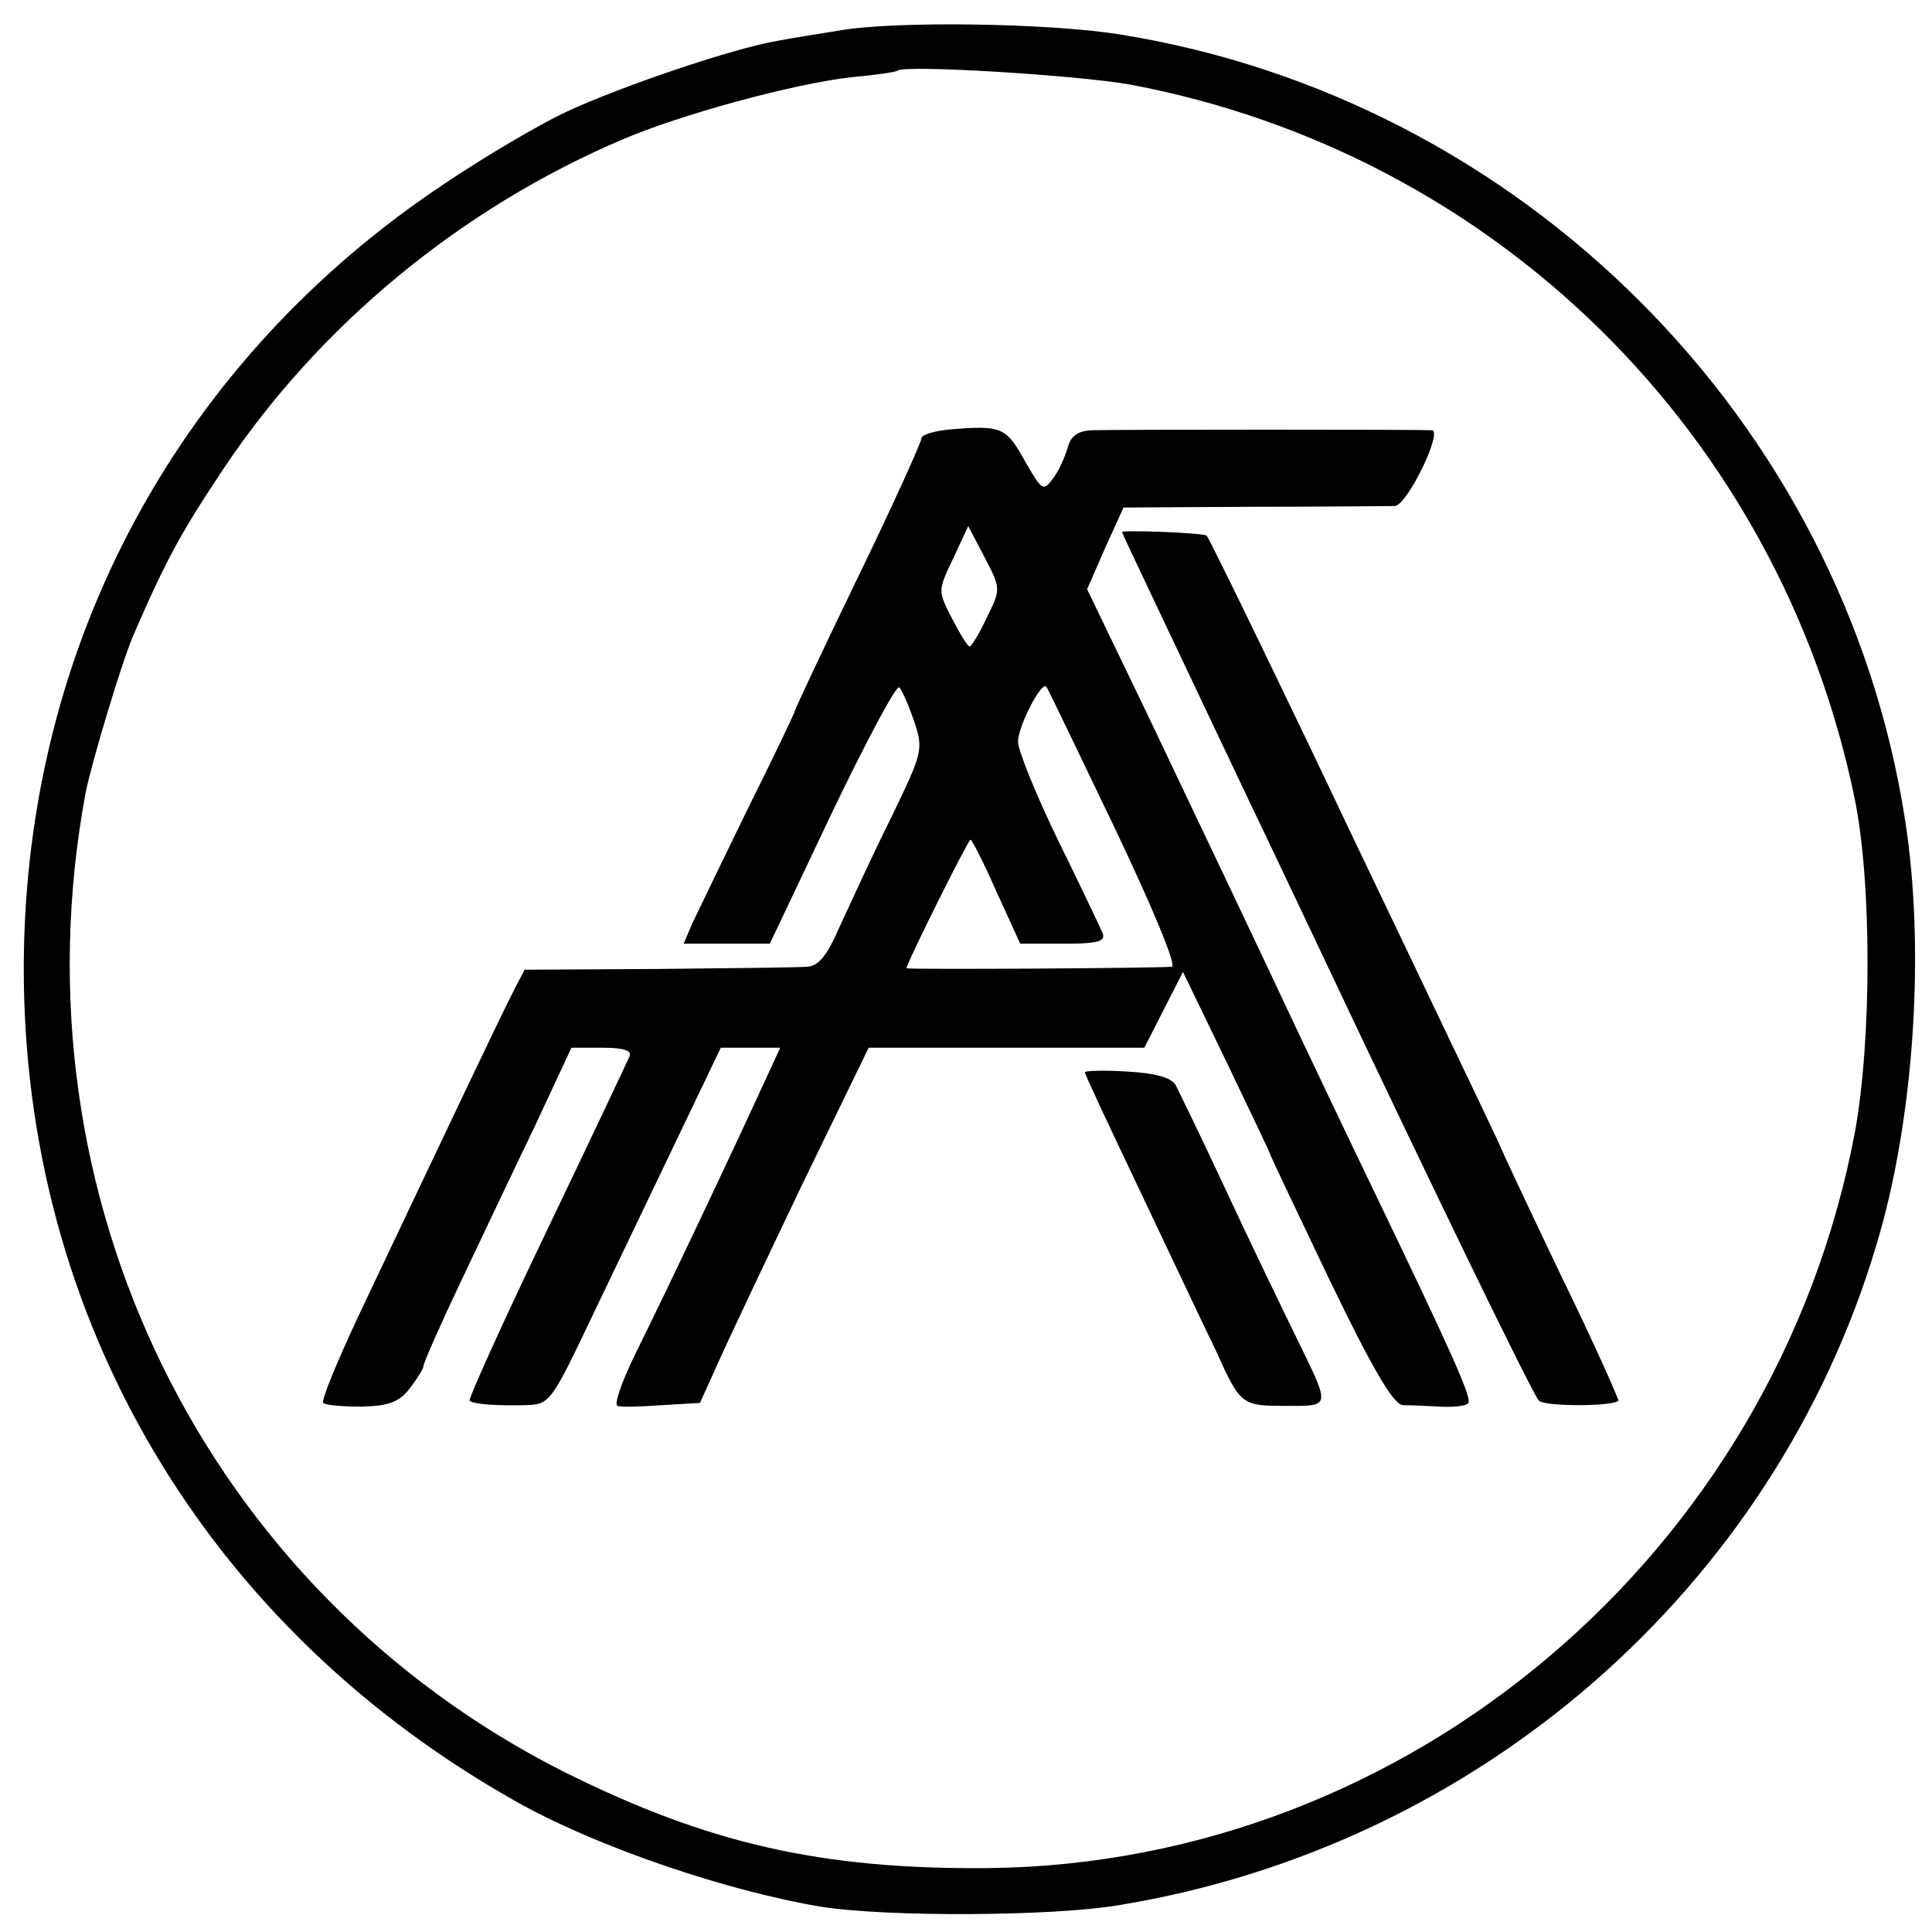
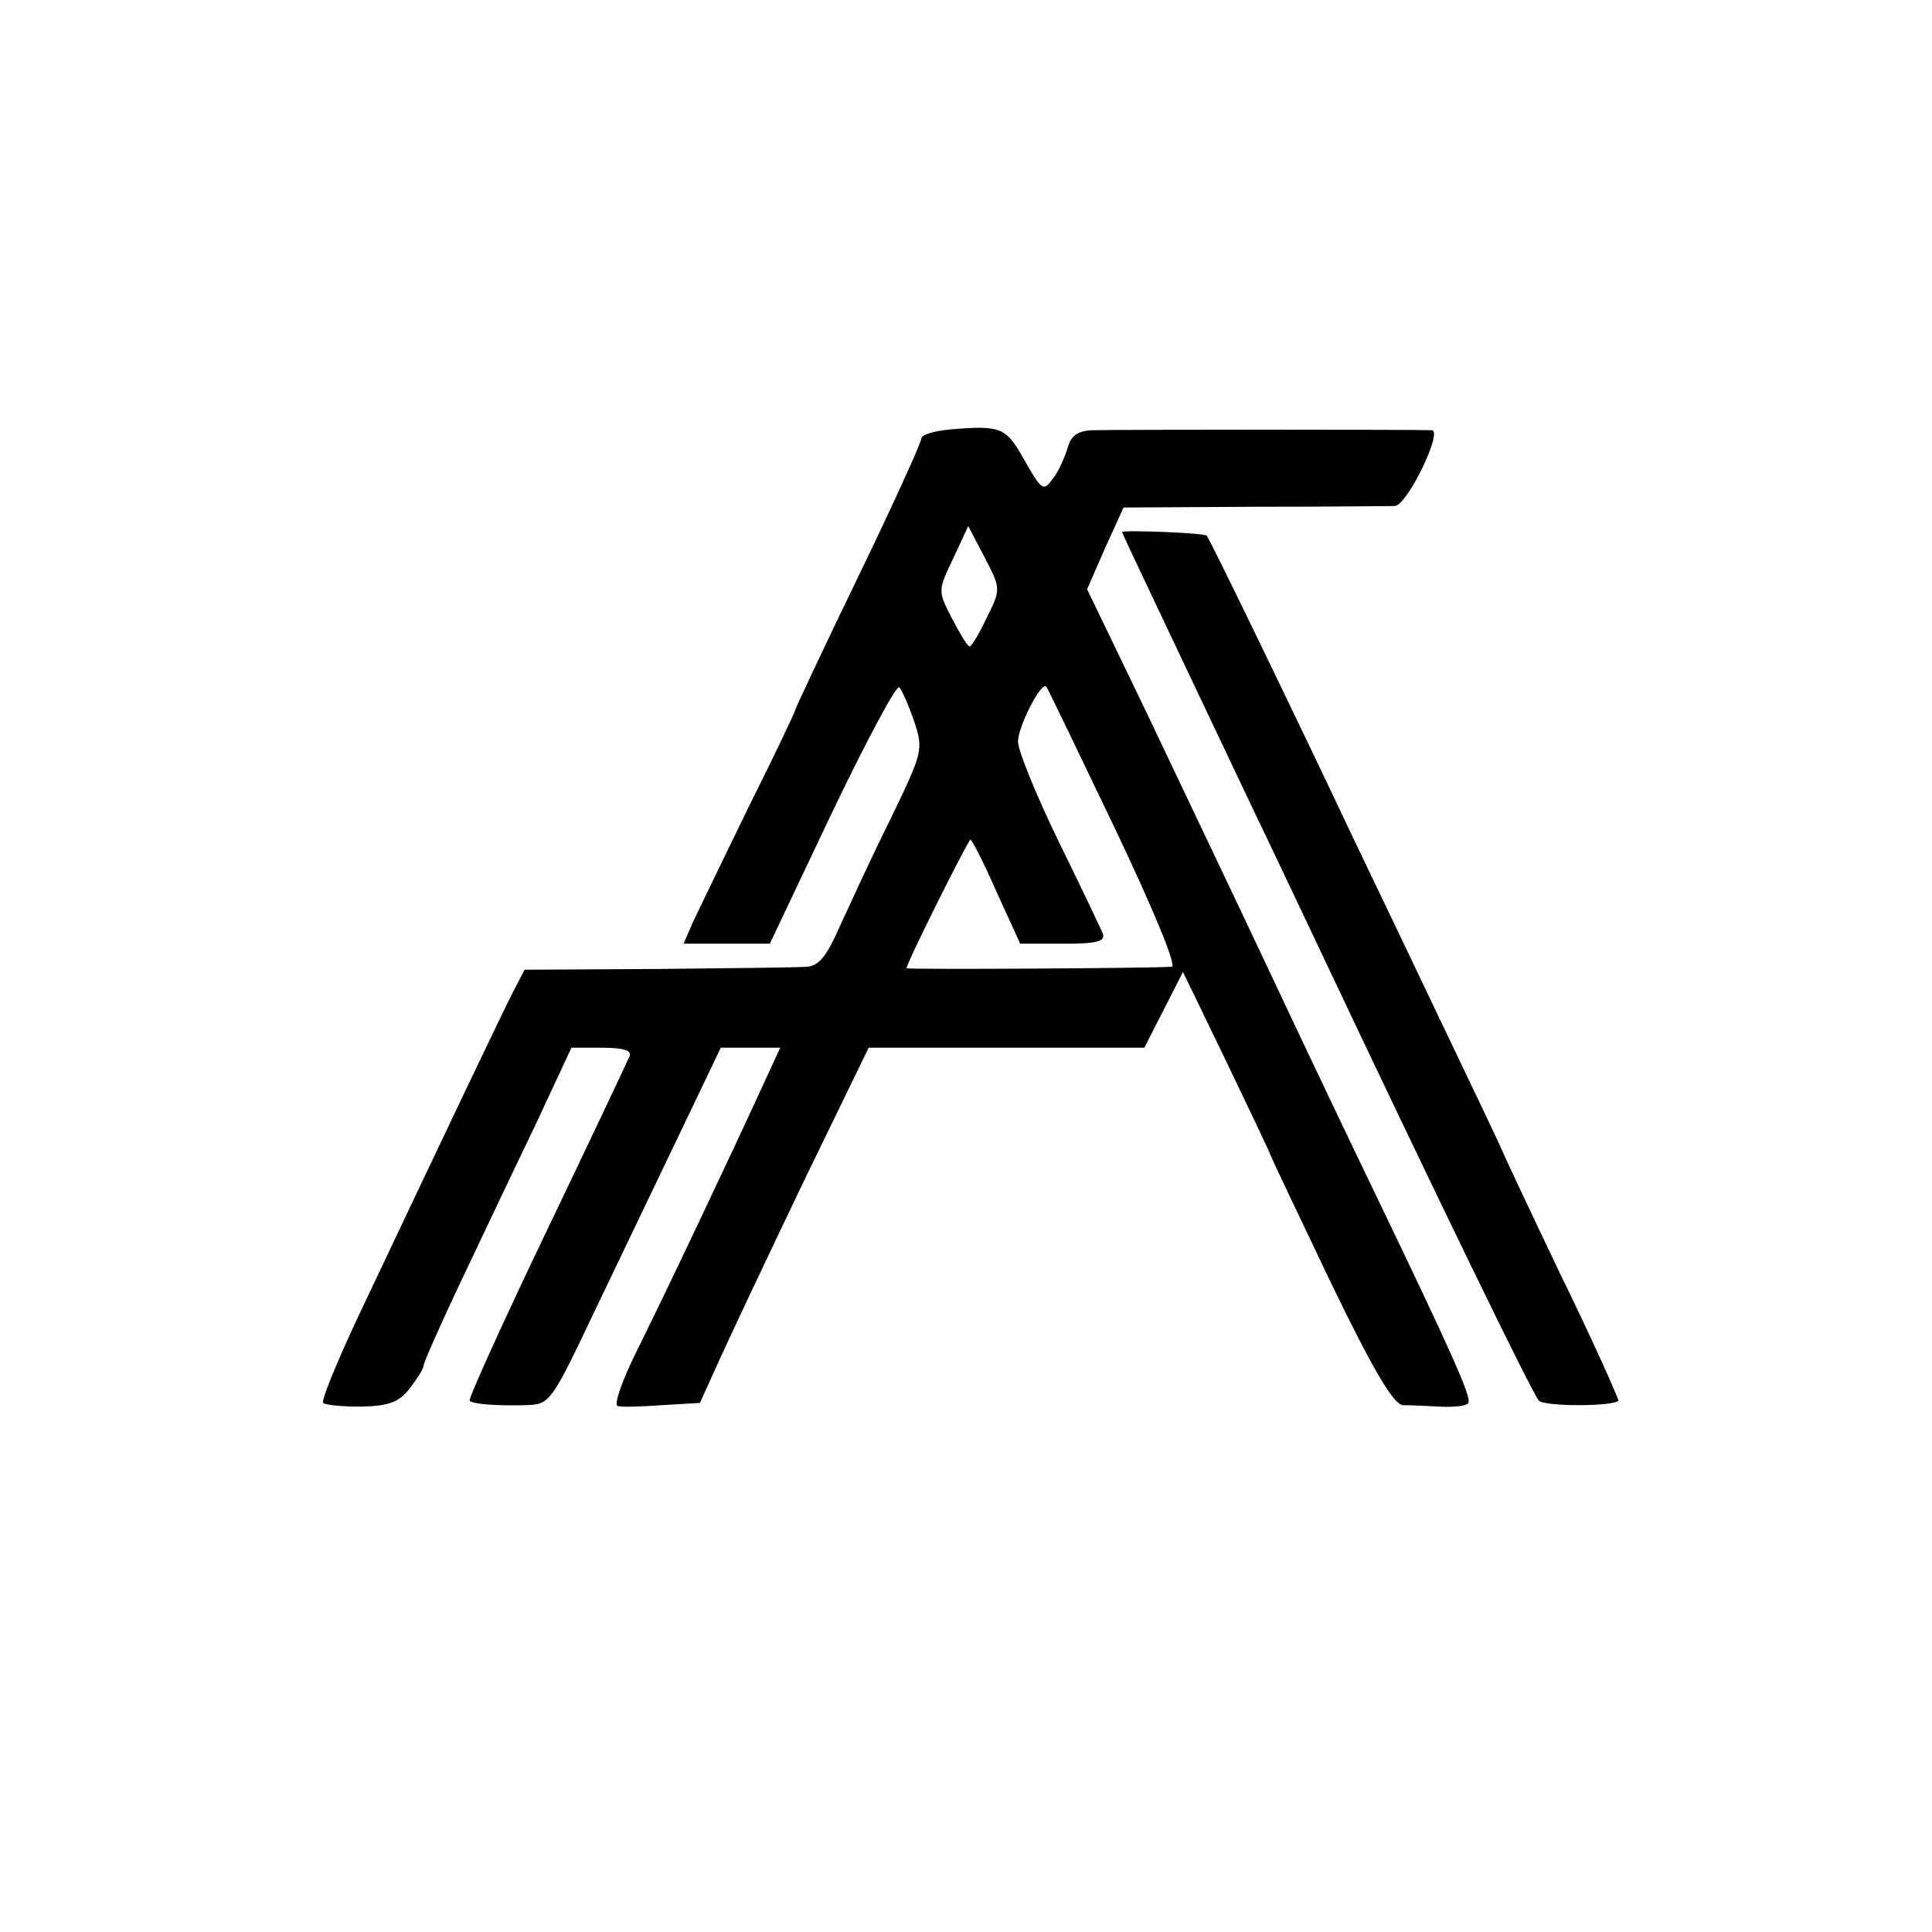
<svg xmlns="http://www.w3.org/2000/svg" version="1.0" width="260pt" height="260pt" viewBox="0 0 260 260" preserveAspectRatio="xMidYMid meet">
  <g transform="translate(0,260) scale(0.1,-0.1)" fill="#000000" stroke="none">
-     <path d="M1130 2559 c-25 -4 -63 -10 -84 -14 -59 -10 -210 -61 -285 -96 -36 -17 -109 -60 -161 -95 -359 -238 -566 -621 -568 -1052 -2 -476 246 -895 669 -1130 107 -59 278 -117 404 -138 88 -14 311 -13 400 2 484 79 882 426 1020 888 51 168 66 397 39 571 -83 540 -517 973 -1059 1059 -96 15 -301 18 -375 5z m392 -73 c491 -93 873 -470 974 -961 23 -112 23 -326 0 -450 -107 -565 -600 -983 -1166 -989 -225 -2 -377 33 -570 129 -484 244 -745 776 -645 1317 8 41 48 174 64 212 45 104 65 140 123 227 128 191 317 348 535 441 79 34 230 75 308 84 33 3 61 7 63 9 9 8 242 -6 314 -19z" />
    <path d="M1278 2022 c-21 -2 -38 -7 -38 -12 0 -5 -38 -89 -85 -186 -47 -97 -85 -178 -85 -180 0 -2 -28 -61 -63 -131 -34 -70 -68 -140 -75 -155 l-12 -28 58 0 58 0 83 175 c46 96 87 173 91 170 3 -2 12 -22 20 -45 13 -39 12 -42 -32 -133 -25 -50 -55 -116 -68 -144 -17 -39 -28 -53 -44 -54 -11 -1 -102 -2 -201 -3 l-179 -1 -13 -25 c-13 -24 -104 -216 -212 -444 -28 -60 -49 -111 -46 -114 3 -3 26 -5 52 -5 36 1 50 6 64 24 10 13 19 27 19 31 0 4 23 56 51 115 28 59 73 154 100 210 l48 103 42 0 c29 0 40 -4 36 -12 -3 -7 -53 -113 -112 -236 -59 -123 -105 -225 -103 -227 5 -5 39 -7 76 -6 32 1 34 4 91 124 32 67 84 175 115 240 l56 117 40 0 40 0 -24 -52 c-36 -79 -133 -284 -171 -360 -18 -37 -29 -68 -24 -70 5 -2 32 -1 60 1 l51 3 28 62 c15 33 66 141 113 239 l86 177 185 0 186 0 26 51 26 51 59 -122 c32 -67 59 -123 59 -125 0 -1 36 -77 80 -169 57 -118 85 -166 98 -167 9 0 32 -1 50 -2 19 -1 36 1 38 5 5 7 -24 71 -126 283 -40 83 -87 182 -105 220 -46 98 -110 233 -202 426 l-80 166 24 55 25 55 177 1 c97 0 182 1 188 1 17 1 65 101 50 102 -15 1 -424 1 -458 0 -19 -1 -28 -8 -32 -23 -4 -13 -12 -32 -20 -42 -13 -18 -15 -16 -38 24 -25 45 -31 48 -101 42z m50 -253 c-10 -22 -21 -39 -23 -39 -3 0 -13 17 -24 38 -19 37 -19 37 2 81 l20 43 22 -42 c22 -42 22 -43 3 -81z m172 -283 c50 -105 84 -186 77 -187 -25 -2 -357 -4 -357 -2 0 7 83 173 86 173 2 0 18 -31 35 -70 l32 -70 58 0 c46 0 57 3 53 14 -3 7 -30 64 -60 125 -30 62 -54 121 -54 133 0 20 31 81 38 74 2 -2 43 -88 92 -190z" />
    <path d="M1510 1884 c0 -2 64 -136 172 -364 28 -58 67 -141 88 -185 164 -347 293 -612 301 -620 8 -8 99 -8 107 0 1 1 -33 78 -78 170 -44 92 -80 169 -80 170 0 1 -39 83 -86 181 -47 99 -101 211 -119 249 -66 140 -187 390 -191 394 -3 4 -114 8 -114 5z" />
-     <path d="M1460 1157 c0 -3 32 -71 71 -153 39 -82 86 -182 105 -221 34 -75 34 -75 99 -75 55 0 55 -1 13 85 -22 45 -67 138 -99 207 -32 69 -63 132 -67 140 -6 10 -28 16 -66 18 -31 2 -56 1 -56 -1z" />
  </g>
</svg>